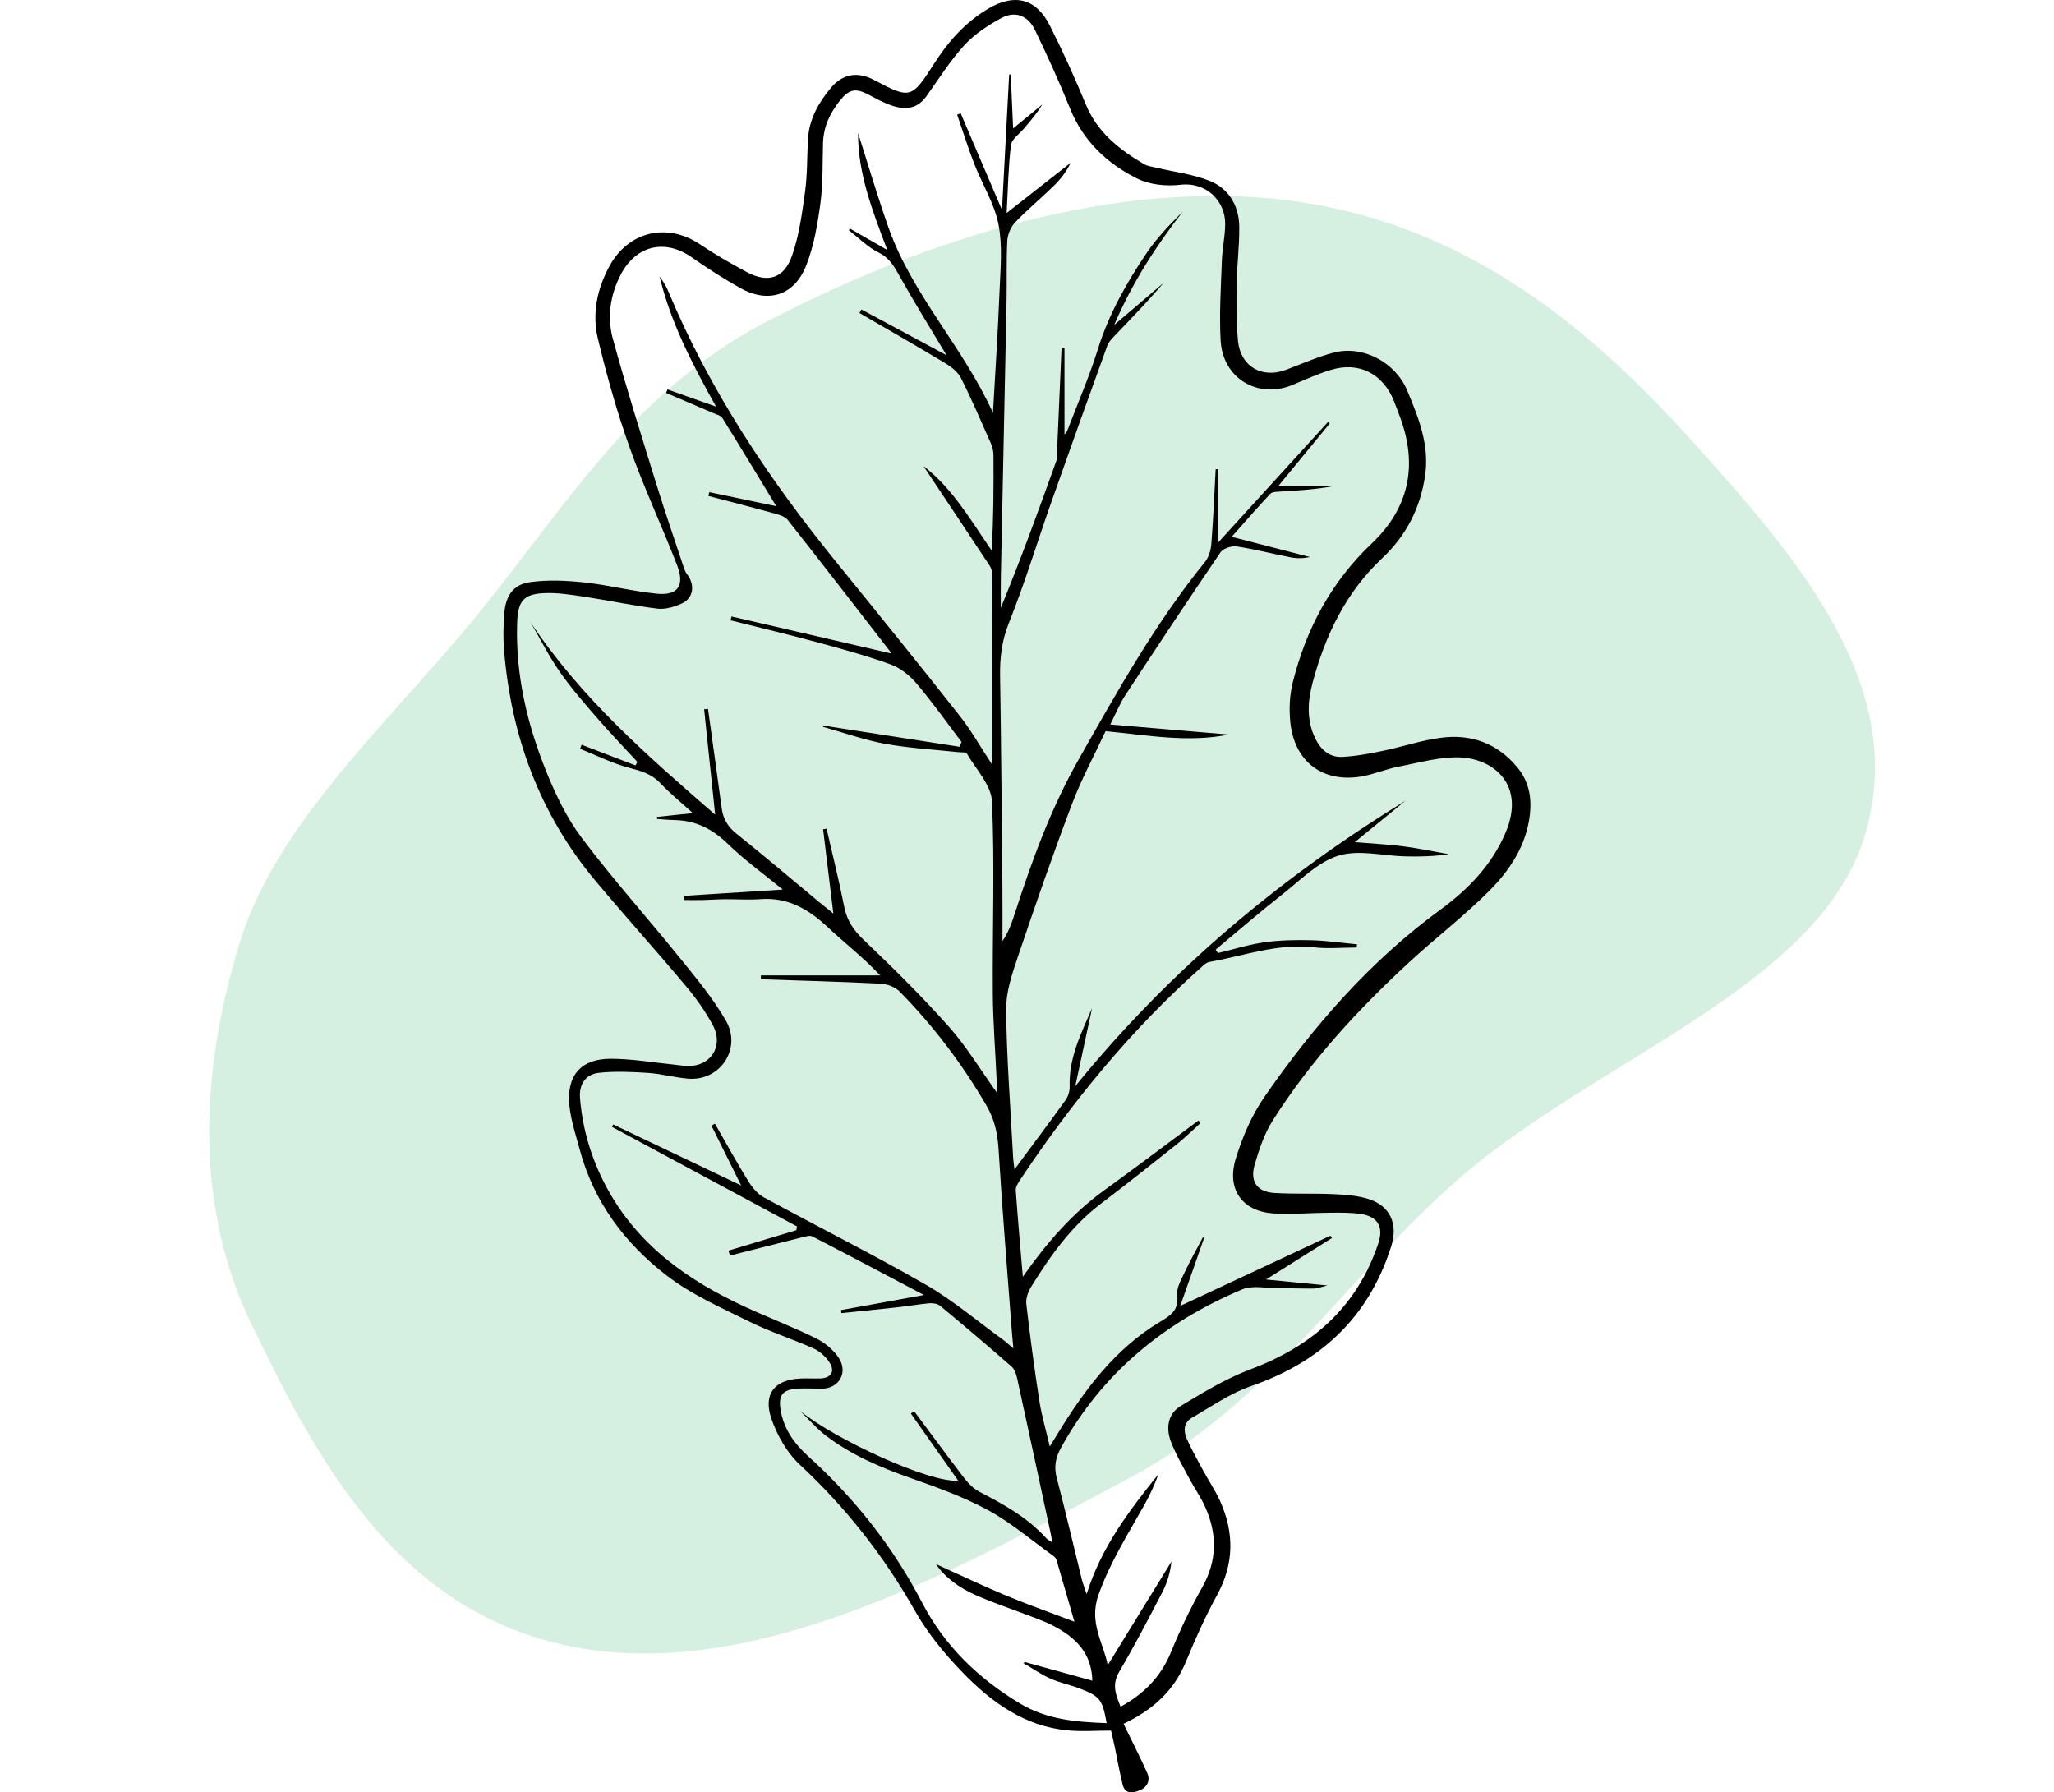
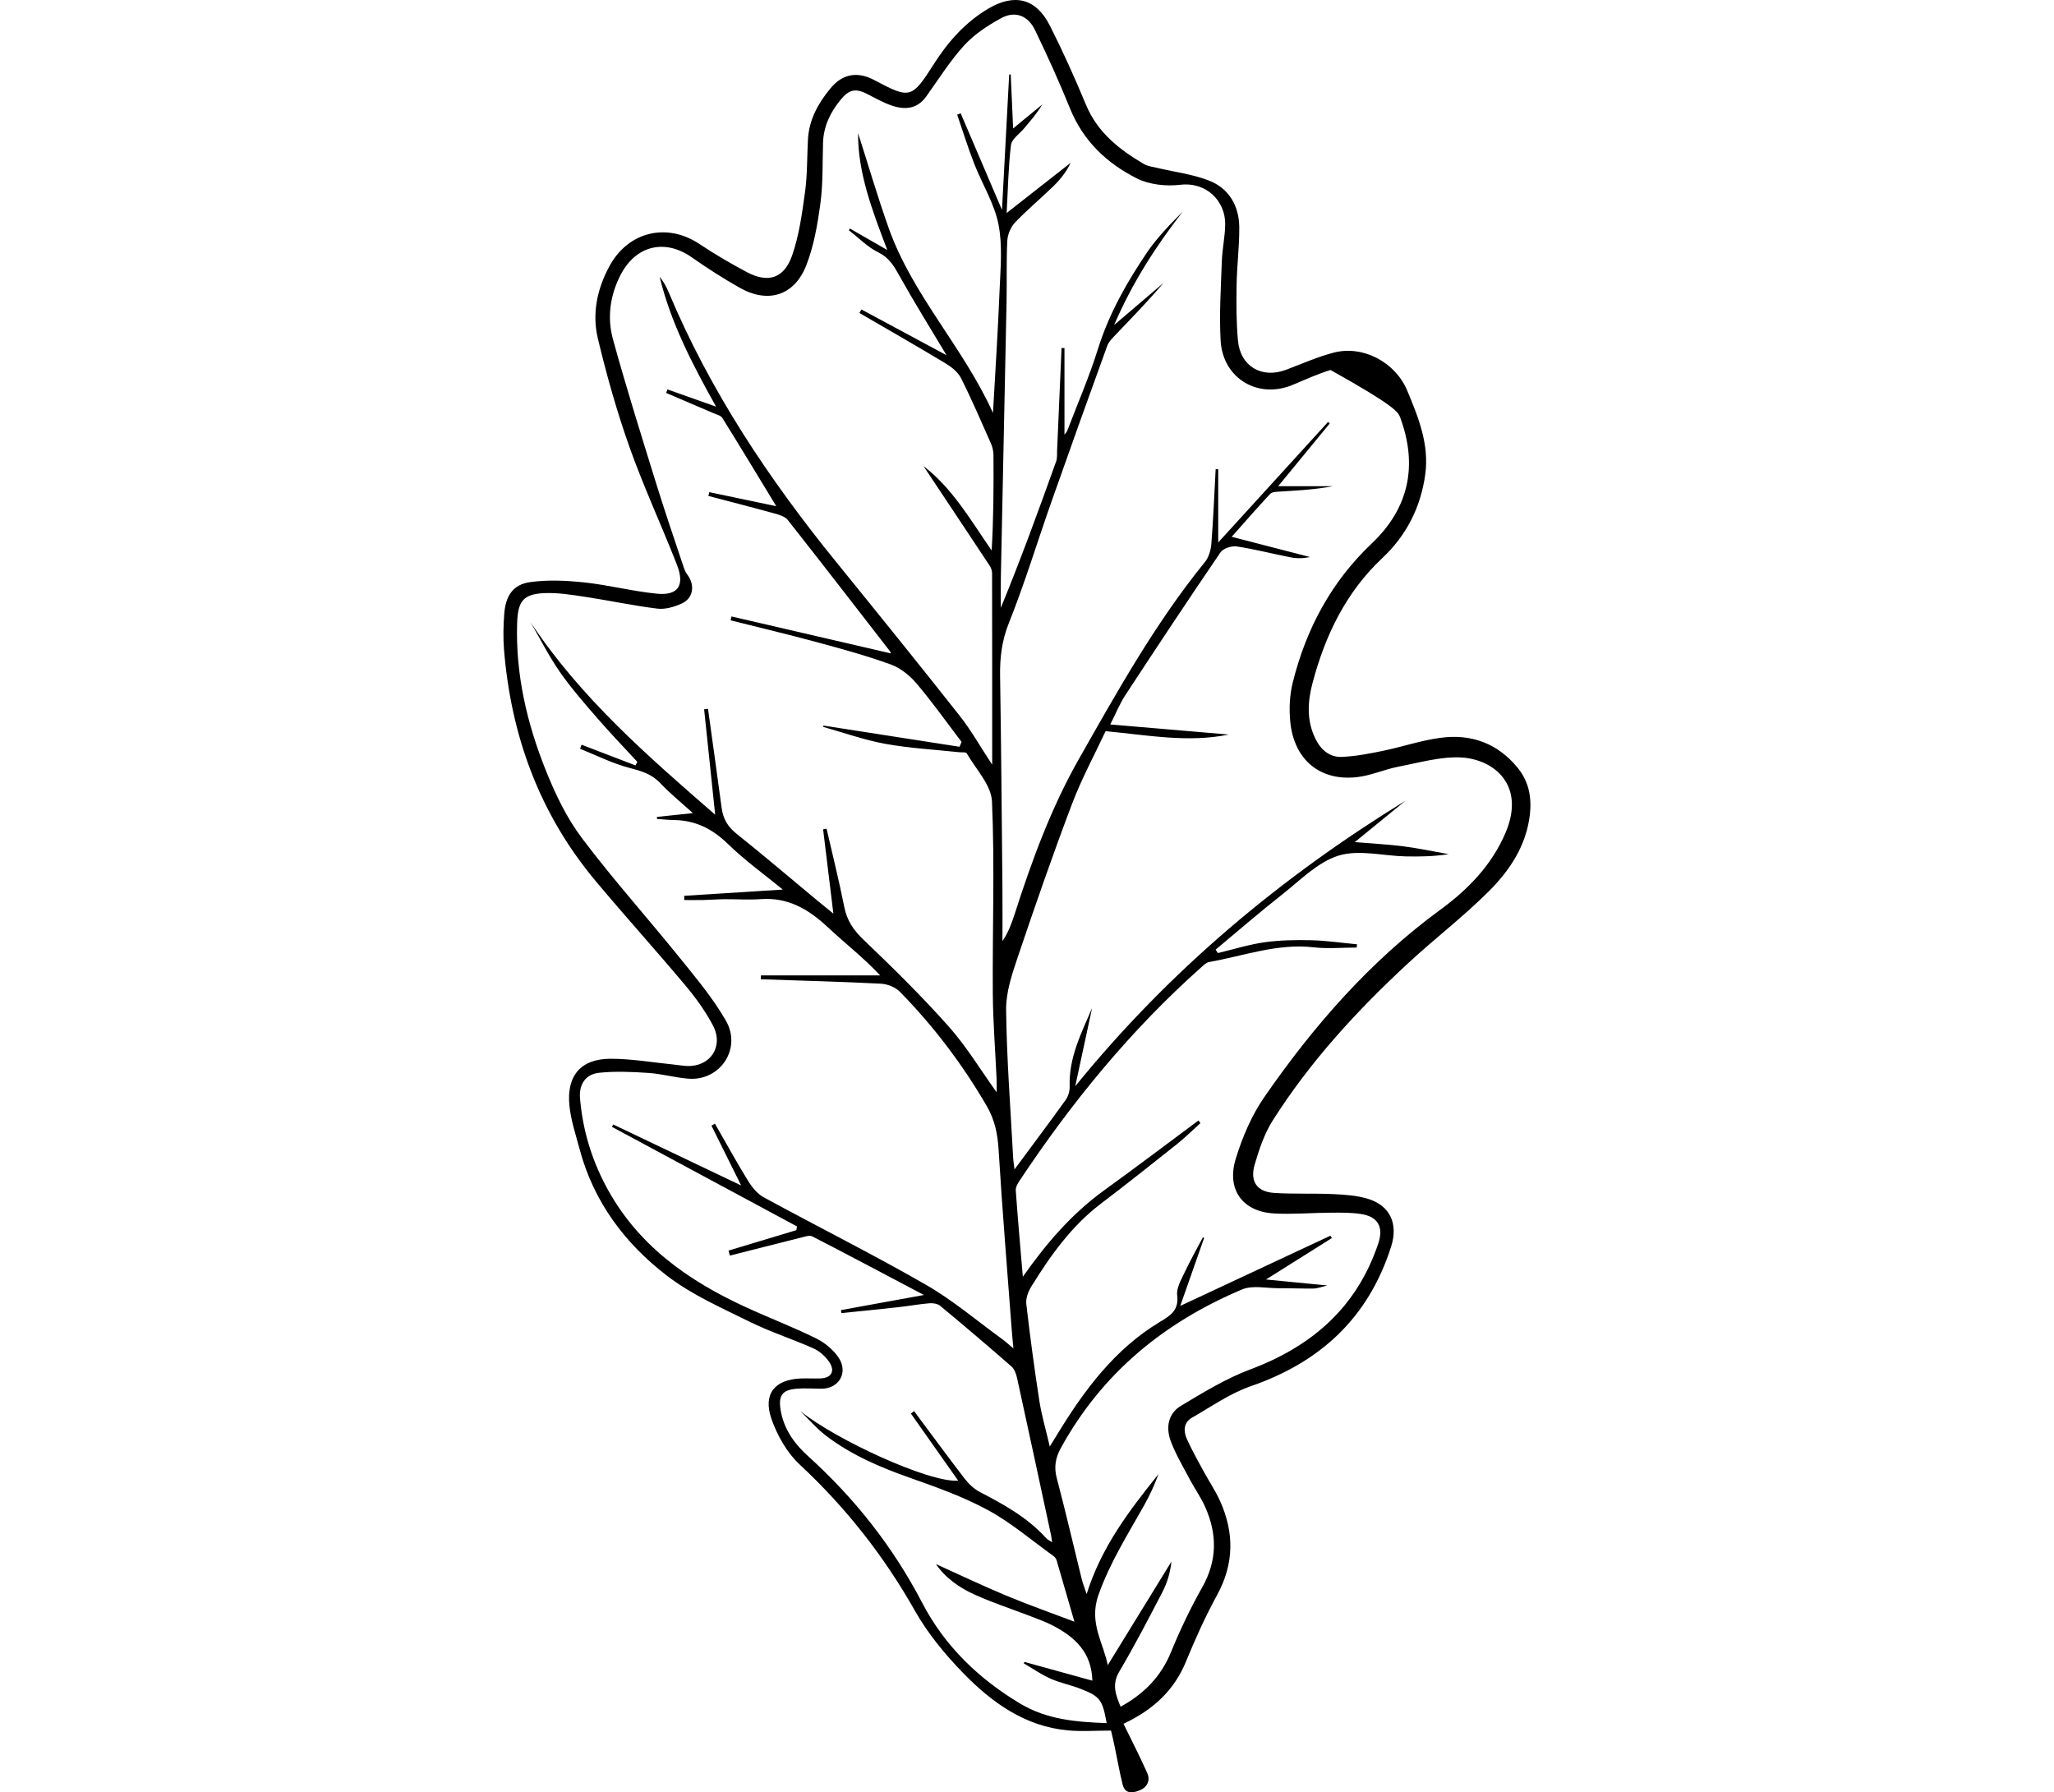
<svg xmlns="http://www.w3.org/2000/svg" width="102" height="89" viewBox="0 0 102 89" fill="none">
-   <path fill-rule="evenodd" clip-rule="evenodd" d="M38.014 16.001C46.039 11.812 55.506 8.857 64.046 9.96C72.881 11.101 79.075 16.395 84.074 21.95C89.151 27.592 94.942 34.13 92.557 41.645C90.219 49.012 79.198 52.649 72.47 58.51C66.761 63.484 63.139 69.626 56.167 73.348C47.628 77.907 37.76 83.403 28.78 81.836C19.781 80.266 15.733 72.477 12.475 65.725C9.702 59.979 9.89 53.38 11.893 46.847C13.644 41.134 18.701 36.46 22.998 31.386C27.657 25.885 31.069 19.626 38.014 16.001Z" fill="#D5EFE1" />
-   <path d="M75.371 38.133C74.366 36.898 73.047 36.434 71.537 36.637C70.575 36.764 69.642 37.084 68.688 37.282C68.015 37.421 67.331 37.553 66.648 37.585C66.04 37.614 65.599 37.248 65.32 36.678C64.871 35.762 64.938 34.813 65.188 33.882C65.816 31.528 66.849 29.401 68.633 27.724C69.833 26.6 70.547 25.207 70.776 23.569C70.983 22.073 70.437 20.724 69.881 19.394C69.294 17.988 67.689 17.135 66.243 17.507C65.429 17.717 64.649 18.069 63.857 18.365C62.667 18.81 61.6 18.199 61.478 16.93C61.39 16.006 61.395 15.067 61.409 14.136C61.424 13.183 61.55 12.229 61.541 11.276C61.531 10.213 61.02 9.357 60.061 8.976C59.226 8.646 58.308 8.538 57.425 8.328C57.215 8.279 56.986 8.252 56.807 8.145C55.588 7.429 54.503 6.585 53.923 5.19C53.372 3.862 52.782 2.55 52.134 1.269C51.449 -0.085 50.378 -0.337 49.085 0.425C47.947 1.098 47.097 2.049 46.386 3.163C45.27 4.911 45.201 4.923 43.407 3.972C42.586 3.537 41.842 3.664 41.252 4.373C40.637 5.114 40.174 5.933 40.121 6.937C40.076 7.803 40.095 8.675 39.978 9.528C39.831 10.594 39.685 11.687 39.334 12.691C38.936 13.833 38.134 14.068 37.089 13.513C36.285 13.085 35.493 12.623 34.735 12.117C33.122 11.041 31.206 11.494 30.271 13.205C29.653 14.336 29.393 15.569 29.689 16.808C30.125 18.634 30.638 20.452 31.266 22.217C31.967 24.19 32.855 26.094 33.616 28.045C34.019 29.076 33.673 29.585 32.614 29.48C31.411 29.36 30.228 29.052 29.028 28.922C28.136 28.827 27.215 28.783 26.332 28.905C25.476 29.022 25.104 29.585 25.039 30.501C24.998 31.076 24.982 31.657 25.027 32.232C25.373 36.559 26.809 40.443 29.586 43.757C31.041 45.493 32.559 47.175 34.014 48.908C34.534 49.526 35.021 50.196 35.4 50.912C35.956 51.956 35.281 52.973 34.126 52.934C33.909 52.926 33.694 52.887 33.48 52.865C32.425 52.76 31.373 52.574 30.319 52.574C28.835 52.577 28.121 53.42 28.279 54.923C28.355 55.642 28.591 56.346 28.78 57.052C29.479 59.69 31.046 61.755 33.122 63.349C34.353 64.295 35.818 64.936 37.218 65.63C38.246 66.138 39.351 66.49 40.401 66.959C40.701 67.094 40.99 67.353 41.178 67.632C41.489 68.094 41.281 68.431 40.732 68.448C40.408 68.458 40.081 68.438 39.757 68.451C38.468 68.507 37.879 69.218 38.311 70.46C38.599 71.286 39.084 72.139 39.709 72.721C41.994 74.847 43.891 77.255 45.439 79.993C46.072 81.112 46.918 82.137 47.811 83.058C49.249 84.542 50.903 85.73 53.031 85.925C53.713 85.989 54.402 85.935 55.173 85.935C55.223 86.15 55.295 86.446 55.357 86.744C55.488 87.368 55.595 88.001 55.75 88.617C55.874 89.113 56.278 89.03 56.595 88.903C56.95 88.761 57.144 88.428 56.972 88.045C56.612 87.233 56.204 86.444 55.793 85.598C57.291 84.887 58.31 83.931 58.9 82.496C59.36 81.374 59.861 80.262 60.441 79.201C61.288 77.654 61.295 76.111 60.591 74.542C60.357 74.021 60.03 73.542 59.758 73.039C59.474 72.516 59.183 71.995 58.938 71.455C58.761 71.061 58.776 70.636 59.191 70.399C60.152 69.849 61.085 69.189 62.113 68.834C65.539 67.651 67.951 65.463 69.084 61.897C69.44 60.778 69.039 59.873 67.941 59.533C67.39 59.362 66.791 59.323 66.212 59.296C65.238 59.25 64.258 59.299 63.287 59.238C62.43 59.186 62.061 58.678 62.304 57.837C62.526 57.079 62.786 56.297 63.203 55.639C65.071 52.696 67.405 50.161 69.941 47.817C71.257 46.598 72.691 45.505 73.958 44.234C74.982 43.207 75.798 41.983 75.974 40.44C76.067 39.585 75.919 38.807 75.371 38.133ZM74.772 41.332C74.092 42.946 72.906 44.165 71.534 45.168C68.049 47.717 65.234 50.934 62.779 54.486C62.154 55.39 61.698 56.466 61.369 57.529C60.892 59.071 61.708 60.176 63.285 60.257C64.213 60.306 65.148 60.223 66.081 60.218C66.579 60.215 67.082 60.208 67.572 60.281C68.428 60.408 68.722 60.927 68.442 61.755C67.366 64.953 65.119 66.864 62.082 68.003C60.877 68.455 59.746 69.147 58.632 69.817C58.026 70.181 57.871 70.868 58.15 71.594C58.394 72.23 58.745 72.823 59.064 73.427C59.312 73.894 59.622 74.332 59.84 74.811C60.448 76.163 60.457 77.485 59.701 78.822C59.117 79.856 58.601 80.939 58.15 82.039C57.645 83.276 56.791 84.121 55.648 84.75C55.414 84.173 55.197 83.657 55.581 83.009C56.34 81.724 57.029 80.394 57.719 79.067C57.96 78.602 58.117 78.089 58.172 77.544C57.117 79.257 56.065 80.973 55.008 82.689C54.813 81.604 54.056 80.599 54.546 79.208C55.116 77.593 56.006 76.194 56.824 74.737C57.098 74.246 57.334 73.733 57.53 73.198C56.108 74.98 54.71 76.774 53.961 79.157C53.856 78.837 53.773 78.631 53.72 78.421C53.305 76.742 52.916 75.055 52.475 73.386C52.332 72.843 52.42 72.383 52.67 71.924C54.729 68.162 57.845 65.647 61.681 64.029C62.199 63.811 62.872 63.97 63.475 63.968C64.06 63.965 64.644 63.992 65.229 63.985C65.415 63.982 65.601 63.906 65.921 63.833C64.833 63.728 63.886 63.635 62.869 63.535C64.012 62.816 65.079 62.146 66.142 61.477C66.116 61.438 66.093 61.401 66.066 61.362C63.647 62.493 61.23 63.623 58.611 64.847C59.033 63.642 59.415 62.557 59.797 61.469C59.775 61.462 59.754 61.455 59.732 61.445C59.424 62.029 59.1 62.606 58.818 63.202C58.651 63.557 58.415 63.965 58.458 64.317C58.554 65.085 58.096 65.341 57.59 65.647C55.354 66.994 53.837 69.035 52.494 71.24C52.403 71.389 52.313 71.535 52.131 71.829C51.936 70.988 51.726 70.284 51.614 69.563C51.365 67.962 51.151 66.353 50.965 64.745C50.934 64.471 51.06 64.131 51.213 63.887C52.167 62.342 53.212 60.878 54.67 59.77C55.941 58.805 57.191 57.812 58.441 56.818C58.849 56.492 59.224 56.121 59.613 55.771C59.579 55.727 59.548 55.683 59.515 55.639C57.957 56.796 56.411 57.967 54.841 59.101C53.229 60.264 51.955 61.745 50.793 63.4C50.671 61.97 50.545 60.543 50.442 59.113C50.43 58.959 50.535 58.776 50.628 58.634C53.224 54.725 56.17 51.127 59.668 48.02C59.78 47.92 59.906 47.795 60.042 47.771C61.762 47.468 63.435 46.835 65.231 47.04C65.935 47.121 66.658 47.052 67.371 47.052C67.378 46.998 67.383 46.945 67.39 46.891C66.634 46.82 65.878 46.708 65.119 46.688C64.344 46.669 63.556 46.683 62.788 46.791C62.011 46.901 61.249 47.143 60.481 47.326C60.443 47.27 60.405 47.211 60.367 47.155C61.469 46.238 62.554 45.295 63.681 44.41C64.573 43.708 65.441 42.806 66.465 42.489C67.474 42.176 68.669 42.498 69.781 42.525C70.494 42.542 71.21 42.528 71.942 42.415C71.195 42.283 70.451 42.124 69.7 42.027C68.934 41.929 68.161 41.89 67.278 41.816C68.168 41.09 68.982 40.425 69.795 39.761C63.628 43.554 58.112 48.135 53.396 53.938C53.696 52.55 53.964 51.306 54.231 50.061C53.691 51.313 53.069 52.533 53.119 53.948C53.126 54.168 53.052 54.434 52.926 54.61C52.107 55.752 51.263 56.874 50.38 58.067C50.356 57.859 50.321 57.663 50.311 57.463C50.182 55.023 49.991 52.584 49.963 50.142C49.953 49.262 50.263 48.35 50.55 47.5C51.406 44.962 52.284 42.43 53.233 39.927C53.708 38.673 54.352 37.487 54.903 36.307C57.015 36.507 59.009 36.889 61.02 36.475C59.1 36.312 57.179 36.148 55.135 35.974C55.397 35.461 55.598 34.957 55.886 34.515C57.442 32.139 59.009 29.773 60.608 27.429C60.744 27.228 61.161 27.096 61.419 27.135C62.316 27.27 63.199 27.502 64.091 27.676C64.401 27.737 64.723 27.732 65.055 27.661C63.788 27.333 62.521 27.006 61.164 26.656C61.803 25.938 62.428 25.216 63.079 24.522C63.177 24.42 63.399 24.42 63.564 24.41C64.442 24.354 65.317 24.31 66.195 24.143C65.315 24.143 64.437 24.143 63.473 24.143C64.365 23.056 65.2 22.041 66.035 21.027C66.007 21.002 65.978 20.978 65.949 20.953C64.153 22.924 62.359 24.894 60.496 26.937C60.496 25.669 60.496 24.483 60.496 23.3C60.453 23.3 60.412 23.3 60.369 23.3C60.302 24.537 60.252 25.776 60.154 27.013C60.13 27.324 60.023 27.68 59.832 27.913C57.38 30.931 55.486 34.327 53.57 37.703C52.203 40.11 51.248 42.711 50.399 45.353C50.246 45.825 50.082 46.292 49.781 46.732C49.781 45.81 49.788 44.889 49.779 43.968C49.745 40.501 49.719 37.035 49.664 33.571C49.65 32.657 49.748 31.814 50.101 30.934C50.888 28.966 51.504 26.928 52.21 24.926C53.121 22.34 54.045 19.761 54.98 17.184C55.056 16.972 55.242 16.788 55.404 16.62C56.206 15.779 57.017 14.948 57.778 14.05C57.003 14.71 56.23 15.37 55.328 16.138C56.244 14.007 57.406 12.222 58.733 10.509C58.429 10.822 58.115 11.125 57.826 11.452C57.535 11.782 57.246 12.117 56.998 12.479C55.97 13.994 55.07 15.571 54.515 17.353C54.087 18.722 53.513 20.044 53 21.386C52.971 21.459 52.907 21.518 52.861 21.582C52.861 20.137 52.861 18.709 52.861 17.284C52.814 17.282 52.764 17.282 52.716 17.279C52.642 18.981 52.568 20.68 52.494 22.381C52.487 22.557 52.506 22.748 52.449 22.907C51.578 25.339 50.695 27.764 49.7 30.183C49.7 29.655 49.691 29.128 49.703 28.599C49.796 24.073 49.893 19.543 49.984 15.016C50.006 13.994 49.97 12.97 50.022 11.951C50.039 11.64 50.194 11.271 50.406 11.049C51.012 10.413 51.688 9.853 52.317 9.24C52.654 8.912 52.95 8.541 53.167 8.086C52.148 8.886 51.132 9.682 49.989 10.577C50.056 9.382 50.072 8.287 50.204 7.204C50.239 6.91 50.614 6.659 50.838 6.395C51.163 6.013 51.492 5.634 51.761 5.187C51.303 5.564 50.845 5.938 50.311 6.378C50.27 5.449 50.23 4.571 50.192 3.694C50.165 3.696 50.142 3.701 50.115 3.703C49.998 5.886 49.884 8.069 49.758 10.423C49.03 8.719 48.367 7.172 47.706 5.625C47.648 5.647 47.589 5.671 47.532 5.693C47.813 6.507 48.068 7.331 48.379 8.13C48.77 9.135 49.371 10.086 49.581 11.125C49.793 12.185 49.684 13.325 49.638 14.427C49.559 16.417 49.428 18.401 49.311 20.504C47.827 17.226 45.315 14.662 44.127 11.313C43.569 9.739 43.099 8.13 42.612 6.612C42.596 8.575 43.314 10.455 44.063 12.415C43.383 12.024 42.796 11.687 42.207 11.35C42.19 11.376 42.171 11.403 42.152 11.43C42.636 11.807 43.08 12.268 43.617 12.533C44.177 12.806 44.418 13.251 44.697 13.752C45.406 15.023 46.176 16.255 47.004 17.639C45.516 16.84 44.146 16.101 42.777 15.366C42.743 15.424 42.712 15.483 42.679 15.542C44.103 16.37 45.537 17.189 46.95 18.04C47.248 18.221 47.57 18.472 47.722 18.776C48.257 19.836 48.727 20.931 49.209 22.022C49.288 22.198 49.333 22.408 49.335 22.601C49.345 24.17 49.34 25.742 49.245 27.336C48.197 25.823 47.3 24.244 45.859 23.144C46.954 24.789 48.056 26.441 49.151 28.098C49.218 28.201 49.266 28.34 49.266 28.463C49.273 31.589 49.271 34.718 49.271 37.971C48.684 37.082 48.224 36.26 47.648 35.532C45.633 32.975 43.583 30.443 41.532 27.915C38.189 23.801 35.259 19.421 33.191 14.476C33.081 14.214 32.936 13.97 32.757 13.74C33.306 16.013 34.367 18.062 35.56 20.193C34.67 19.878 33.909 19.609 33.148 19.338C33.124 19.396 33.103 19.453 33.079 19.511C33.869 19.849 34.658 20.183 35.446 20.523C35.593 20.587 35.794 20.633 35.87 20.753C36.753 22.171 37.617 23.603 38.549 25.136C37.39 24.891 36.307 24.664 35.224 24.439C35.209 24.503 35.193 24.566 35.178 24.627C36.271 24.916 37.368 25.195 38.456 25.495C38.693 25.561 38.981 25.644 39.122 25.823C40.825 27.981 42.507 30.162 44.192 32.335C44.227 32.381 44.237 32.445 44.237 32.445C41.615 31.836 38.969 31.225 36.326 30.611C36.312 30.675 36.297 30.738 36.283 30.804C37.712 31.164 39.146 31.503 40.565 31.887C41.799 32.222 43.035 32.559 44.234 32.995C44.712 33.168 45.175 33.54 45.513 33.938C46.303 34.869 47.011 35.869 47.751 36.842C47.718 36.923 47.682 37.001 47.648 37.082C45.399 36.732 43.147 36.383 40.897 36.031C40.887 36.05 40.878 36.072 40.868 36.092C41.897 36.38 42.91 36.744 43.955 36.935C45.167 37.155 46.406 37.221 47.634 37.353C47.763 37.368 47.968 37.336 48.006 37.407C48.46 38.194 49.225 38.981 49.261 39.797C49.4 42.968 49.28 46.148 49.302 49.326C49.311 50.743 49.428 52.161 49.49 53.581C49.5 53.796 49.493 54.009 49.493 54.241C48.696 53.132 48.002 51.975 47.126 50.988C45.788 49.482 44.349 48.064 42.894 46.676C42.39 46.197 42.059 45.718 41.923 45.026C41.667 43.728 41.343 42.442 41.047 41.151C40.99 41.161 40.933 41.171 40.875 41.181C41.042 42.552 41.209 43.926 41.384 45.366C41.126 45.158 40.892 44.97 40.661 44.779C39.296 43.647 37.946 42.496 36.562 41.389C36.137 41.049 35.908 40.655 35.837 40.125C35.617 38.482 35.386 36.84 35.159 35.199C35.095 35.207 35.03 35.214 34.966 35.221C35.145 36.932 35.324 38.644 35.515 40.455C32.16 37.541 28.84 34.657 26.346 30.897C26.826 31.721 27.255 32.579 27.797 33.359C28.362 34.17 29.016 34.918 29.663 35.664C30.304 36.404 30.987 37.111 31.65 37.832C31.619 37.891 31.59 37.949 31.559 38.008C30.667 37.666 29.775 37.324 28.882 36.981C28.856 37.047 28.832 37.113 28.806 37.182C29.617 37.507 30.409 37.908 31.247 38.128C31.826 38.279 32.342 38.421 32.776 38.876C33.267 39.394 33.823 39.846 34.408 40.377C33.749 40.445 33.186 40.506 32.623 40.565C32.626 40.599 32.626 40.633 32.628 40.667C32.919 40.687 33.21 40.716 33.501 40.721C34.544 40.741 35.381 41.161 36.147 41.907C36.989 42.726 37.95 43.417 38.874 44.173C37.211 44.278 35.596 44.381 33.978 44.483C33.978 44.554 33.978 44.623 33.981 44.693C34.3 44.693 34.62 44.698 34.937 44.691C35.283 44.684 35.632 44.654 35.978 44.652C36.584 44.647 37.19 44.691 37.793 44.647C39.127 44.552 40.15 45.146 41.097 46.033C41.951 46.832 42.877 47.548 43.71 48.436C41.737 48.436 39.761 48.436 37.788 48.436C37.786 48.499 37.786 48.563 37.783 48.627C39.768 48.695 41.756 48.746 43.741 48.846C44.065 48.864 44.459 49.015 44.685 49.245C46.351 50.944 47.782 52.828 48.992 54.906C49.414 55.632 49.545 56.331 49.593 57.14C49.772 60.088 50.017 63.031 50.237 65.977C50.258 66.26 50.287 66.544 50.325 66.959C50.084 66.757 49.948 66.629 49.8 66.519C48.529 65.6 47.322 64.566 45.971 63.791C43.328 62.273 40.601 60.912 37.924 59.453C37.609 59.282 37.34 58.949 37.144 58.629C36.572 57.703 36.047 56.744 35.503 55.798C35.446 55.83 35.388 55.864 35.331 55.896C35.796 56.832 36.259 57.769 36.805 58.866C34.596 57.812 32.523 56.825 30.45 55.837C30.431 55.877 30.409 55.918 30.39 55.957C33.453 57.605 36.514 59.252 39.578 60.9C39.568 60.961 39.556 61.024 39.547 61.086C38.423 61.423 37.302 61.763 36.178 62.1C36.199 62.183 36.223 62.266 36.245 62.349C37.431 62.049 38.614 61.745 39.8 61.45C39.976 61.406 40.203 61.325 40.341 61.396C42.154 62.33 43.955 63.288 45.881 64.305C44.406 64.574 43.085 64.816 41.763 65.055C41.77 65.104 41.775 65.155 41.782 65.204C42.722 65.107 43.662 65.016 44.602 64.911C45.117 64.855 45.63 64.76 46.148 64.716C46.327 64.701 46.558 64.735 46.689 64.843C47.882 65.832 49.063 66.835 50.23 67.856C50.378 67.986 50.464 68.231 50.509 68.436C51.079 71.034 51.635 73.638 52.196 76.238C52.215 76.321 52.219 76.409 52.246 76.585C52.11 76.493 52.022 76.453 51.962 76.39C51.031 75.356 49.85 74.706 48.648 74.082C48.357 73.931 48.097 73.674 47.892 73.41C47.045 72.308 46.224 71.186 45.392 70.071C45.339 70.113 45.287 70.152 45.234 70.193C46.012 71.298 46.792 72.403 47.584 73.525C46.148 73.635 41.496 71.489 39.737 70.064C40.167 70.479 40.56 70.946 41.031 71.303C42.278 72.247 43.691 72.855 45.153 73.371C46.48 73.838 47.823 74.317 49.056 74.984C50.211 75.61 51.237 76.493 52.315 77.267C52.382 77.314 52.444 77.394 52.468 77.473C52.785 78.551 53.095 79.629 53.355 80.528C52.263 80.113 51.089 79.7 49.941 79.221C48.751 78.724 47.587 78.167 46.48 77.668C46.923 78.333 47.639 78.847 48.443 79.203C49.354 79.609 50.306 79.92 51.237 80.279C51.602 80.418 51.969 80.555 52.315 80.736C53.381 81.298 54.212 82.056 54.245 83.457C53.133 83.149 52.007 82.838 50.883 82.528C50.867 82.547 50.848 82.569 50.831 82.589C51.272 82.848 51.697 83.146 52.162 83.354C52.635 83.567 53.155 83.664 53.639 83.853C54.632 84.236 54.746 84.4 54.956 85.564C53.455 85.51 51.995 85.395 50.654 84.591C48.605 83.361 46.916 81.743 45.802 79.602C44.342 76.798 42.436 74.393 40.121 72.3C39.446 71.689 38.917 70.956 38.764 70.01C38.647 69.289 38.848 69.018 39.561 68.959C39.969 68.925 40.384 68.959 40.797 68.959C41.663 68.957 42.138 68.155 41.644 67.414C41.376 67.016 40.949 66.666 40.52 66.456C39.389 65.899 38.211 65.449 37.065 64.923C34.16 63.593 31.616 61.809 30.063 58.846C29.36 57.507 28.933 56.07 28.804 54.549C28.742 53.828 29.09 53.342 29.751 53.271C30.557 53.185 31.385 53.224 32.196 53.278C32.864 53.322 33.523 53.513 34.188 53.564C35.763 53.684 36.846 52.075 36.049 50.685C35.419 49.585 34.589 48.595 33.792 47.605C32.177 45.603 30.457 43.686 28.909 41.633C28.152 40.631 27.58 39.443 27.108 38.262C26.172 35.928 25.597 33.491 25.681 30.934C25.717 29.861 25.981 29.502 27.014 29.453C27.694 29.421 28.384 29.536 29.064 29.638C30.261 29.819 31.447 30.076 32.65 30.223C33.034 30.269 33.473 30.14 33.84 29.976C34.436 29.714 34.532 29.049 34.119 28.516C34.031 28.401 33.978 28.25 33.931 28.106C33.487 26.766 33.026 25.432 32.609 24.085C31.865 21.677 31.104 19.272 30.438 16.842C30.145 15.776 30.292 14.681 30.808 13.669C31.564 12.188 33.012 11.836 34.358 12.782C35.123 13.32 35.916 13.826 36.727 14.285C38.134 15.085 39.446 14.691 40.04 13.173C40.42 12.203 40.601 11.132 40.742 10.088C40.873 9.103 40.842 8.094 40.871 7.096C40.895 6.28 41.226 5.598 41.72 4.982C42.171 4.422 42.495 4.363 43.132 4.701C43.516 4.904 43.903 5.116 44.313 5.251C44.953 5.463 45.551 5.412 45.998 4.789C46.611 3.931 47.178 3.024 47.882 2.251C48.388 1.699 49.051 1.266 49.71 0.905C50.404 0.523 51.046 0.763 51.401 1.499C52.014 2.772 52.601 4.06 53.131 5.373C53.789 7.008 54.98 8.12 56.466 8.864C57.089 9.174 57.907 9.257 58.608 9.176C59.942 9.02 60.851 10.015 60.842 11.125C60.837 11.743 60.696 12.359 60.675 12.98C60.629 14.288 60.543 15.6 60.615 16.903C60.717 18.793 62.478 19.834 64.196 19.11C64.816 18.849 65.434 18.57 66.073 18.372C67.479 17.937 68.681 18.551 69.23 19.932C69.337 20.198 69.435 20.47 69.535 20.738C70.422 23.144 69.95 25.253 68.12 26.986C66.112 28.89 64.857 31.227 64.193 33.909C64.043 34.52 64.012 35.192 64.072 35.82C64.251 37.734 65.563 38.815 67.426 38.585C68.106 38.502 68.76 38.204 69.437 38.072C70.473 37.874 71.527 37.563 72.558 37.612C74.185 37.705 75.764 38.976 74.772 41.332Z" fill="black" />
+   <path d="M75.371 38.133C74.366 36.898 73.047 36.434 71.537 36.637C70.575 36.764 69.642 37.084 68.688 37.282C68.015 37.421 67.331 37.553 66.648 37.585C66.04 37.614 65.599 37.248 65.32 36.678C64.871 35.762 64.938 34.813 65.188 33.882C65.816 31.528 66.849 29.401 68.633 27.724C69.833 26.6 70.547 25.207 70.776 23.569C70.983 22.073 70.437 20.724 69.881 19.394C69.294 17.988 67.689 17.135 66.243 17.507C65.429 17.717 64.649 18.069 63.857 18.365C62.667 18.81 61.6 18.199 61.478 16.93C61.39 16.006 61.395 15.067 61.409 14.136C61.424 13.183 61.55 12.229 61.541 11.276C61.531 10.213 61.02 9.357 60.061 8.976C59.226 8.646 58.308 8.538 57.425 8.328C57.215 8.279 56.986 8.252 56.807 8.145C55.588 7.429 54.503 6.585 53.923 5.19C53.372 3.862 52.782 2.55 52.134 1.269C51.449 -0.085 50.378 -0.337 49.085 0.425C47.947 1.098 47.097 2.049 46.386 3.163C45.27 4.911 45.201 4.923 43.407 3.972C42.586 3.537 41.842 3.664 41.252 4.373C40.637 5.114 40.174 5.933 40.121 6.937C40.076 7.803 40.095 8.675 39.978 9.528C39.831 10.594 39.685 11.687 39.334 12.691C38.936 13.833 38.134 14.068 37.089 13.513C36.285 13.085 35.493 12.623 34.735 12.117C33.122 11.041 31.206 11.494 30.271 13.205C29.653 14.336 29.393 15.569 29.689 16.808C30.125 18.634 30.638 20.452 31.266 22.217C31.967 24.19 32.855 26.094 33.616 28.045C34.019 29.076 33.673 29.585 32.614 29.48C31.411 29.36 30.228 29.052 29.028 28.922C28.136 28.827 27.215 28.783 26.332 28.905C25.476 29.022 25.104 29.585 25.039 30.501C24.998 31.076 24.982 31.657 25.027 32.232C25.373 36.559 26.809 40.443 29.586 43.757C31.041 45.493 32.559 47.175 34.014 48.908C34.534 49.526 35.021 50.196 35.4 50.912C35.956 51.956 35.281 52.973 34.126 52.934C33.909 52.926 33.694 52.887 33.48 52.865C32.425 52.76 31.373 52.574 30.319 52.574C28.835 52.577 28.121 53.42 28.279 54.923C28.355 55.642 28.591 56.346 28.78 57.052C29.479 59.69 31.046 61.755 33.122 63.349C34.353 64.295 35.818 64.936 37.218 65.63C38.246 66.138 39.351 66.49 40.401 66.959C40.701 67.094 40.99 67.353 41.178 67.632C41.489 68.094 41.281 68.431 40.732 68.448C40.408 68.458 40.081 68.438 39.757 68.451C38.468 68.507 37.879 69.218 38.311 70.46C38.599 71.286 39.084 72.139 39.709 72.721C41.994 74.847 43.891 77.255 45.439 79.993C46.072 81.112 46.918 82.137 47.811 83.058C49.249 84.542 50.903 85.73 53.031 85.925C53.713 85.989 54.402 85.935 55.173 85.935C55.223 86.15 55.295 86.446 55.357 86.744C55.488 87.368 55.595 88.001 55.75 88.617C55.874 89.113 56.278 89.03 56.595 88.903C56.95 88.761 57.144 88.428 56.972 88.045C56.612 87.233 56.204 86.444 55.793 85.598C57.291 84.887 58.31 83.931 58.9 82.496C59.36 81.374 59.861 80.262 60.441 79.201C61.288 77.654 61.295 76.111 60.591 74.542C60.357 74.021 60.03 73.542 59.758 73.039C59.474 72.516 59.183 71.995 58.938 71.455C58.761 71.061 58.776 70.636 59.191 70.399C60.152 69.849 61.085 69.189 62.113 68.834C65.539 67.651 67.951 65.463 69.084 61.897C69.44 60.778 69.039 59.873 67.941 59.533C67.39 59.362 66.791 59.323 66.212 59.296C65.238 59.25 64.258 59.299 63.287 59.238C62.43 59.186 62.061 58.678 62.304 57.837C62.526 57.079 62.786 56.297 63.203 55.639C65.071 52.696 67.405 50.161 69.941 47.817C71.257 46.598 72.691 45.505 73.958 44.234C74.982 43.207 75.798 41.983 75.974 40.44C76.067 39.585 75.919 38.807 75.371 38.133ZM74.772 41.332C74.092 42.946 72.906 44.165 71.534 45.168C68.049 47.717 65.234 50.934 62.779 54.486C62.154 55.39 61.698 56.466 61.369 57.529C60.892 59.071 61.708 60.176 63.285 60.257C64.213 60.306 65.148 60.223 66.081 60.218C66.579 60.215 67.082 60.208 67.572 60.281C68.428 60.408 68.722 60.927 68.442 61.755C67.366 64.953 65.119 66.864 62.082 68.003C60.877 68.455 59.746 69.147 58.632 69.817C58.026 70.181 57.871 70.868 58.15 71.594C58.394 72.23 58.745 72.823 59.064 73.427C59.312 73.894 59.622 74.332 59.84 74.811C60.448 76.163 60.457 77.485 59.701 78.822C59.117 79.856 58.601 80.939 58.15 82.039C57.645 83.276 56.791 84.121 55.648 84.75C55.414 84.173 55.197 83.657 55.581 83.009C56.34 81.724 57.029 80.394 57.719 79.067C57.96 78.602 58.117 78.089 58.172 77.544C57.117 79.257 56.065 80.973 55.008 82.689C54.813 81.604 54.056 80.599 54.546 79.208C55.116 77.593 56.006 76.194 56.824 74.737C57.098 74.246 57.334 73.733 57.53 73.198C56.108 74.98 54.71 76.774 53.961 79.157C53.856 78.837 53.773 78.631 53.72 78.421C53.305 76.742 52.916 75.055 52.475 73.386C52.332 72.843 52.42 72.383 52.67 71.924C54.729 68.162 57.845 65.647 61.681 64.029C62.199 63.811 62.872 63.97 63.475 63.968C64.06 63.965 64.644 63.992 65.229 63.985C65.415 63.982 65.601 63.906 65.921 63.833C64.833 63.728 63.886 63.635 62.869 63.535C64.012 62.816 65.079 62.146 66.142 61.477C66.116 61.438 66.093 61.401 66.066 61.362C63.647 62.493 61.23 63.623 58.611 64.847C59.033 63.642 59.415 62.557 59.797 61.469C59.775 61.462 59.754 61.455 59.732 61.445C59.424 62.029 59.1 62.606 58.818 63.202C58.651 63.557 58.415 63.965 58.458 64.317C58.554 65.085 58.096 65.341 57.59 65.647C55.354 66.994 53.837 69.035 52.494 71.24C52.403 71.389 52.313 71.535 52.131 71.829C51.936 70.988 51.726 70.284 51.614 69.563C51.365 67.962 51.151 66.353 50.965 64.745C50.934 64.471 51.06 64.131 51.213 63.887C52.167 62.342 53.212 60.878 54.67 59.77C55.941 58.805 57.191 57.812 58.441 56.818C58.849 56.492 59.224 56.121 59.613 55.771C59.579 55.727 59.548 55.683 59.515 55.639C57.957 56.796 56.411 57.967 54.841 59.101C53.229 60.264 51.955 61.745 50.793 63.4C50.671 61.97 50.545 60.543 50.442 59.113C50.43 58.959 50.535 58.776 50.628 58.634C53.224 54.725 56.17 51.127 59.668 48.02C59.78 47.92 59.906 47.795 60.042 47.771C61.762 47.468 63.435 46.835 65.231 47.04C65.935 47.121 66.658 47.052 67.371 47.052C67.378 46.998 67.383 46.945 67.39 46.891C66.634 46.82 65.878 46.708 65.119 46.688C64.344 46.669 63.556 46.683 62.788 46.791C62.011 46.901 61.249 47.143 60.481 47.326C60.443 47.27 60.405 47.211 60.367 47.155C61.469 46.238 62.554 45.295 63.681 44.41C64.573 43.708 65.441 42.806 66.465 42.489C67.474 42.176 68.669 42.498 69.781 42.525C70.494 42.542 71.21 42.528 71.942 42.415C71.195 42.283 70.451 42.124 69.7 42.027C68.934 41.929 68.161 41.89 67.278 41.816C68.168 41.09 68.982 40.425 69.795 39.761C63.628 43.554 58.112 48.135 53.396 53.938C53.696 52.55 53.964 51.306 54.231 50.061C53.691 51.313 53.069 52.533 53.119 53.948C53.126 54.168 53.052 54.434 52.926 54.61C52.107 55.752 51.263 56.874 50.38 58.067C50.356 57.859 50.321 57.663 50.311 57.463C50.182 55.023 49.991 52.584 49.963 50.142C49.953 49.262 50.263 48.35 50.55 47.5C51.406 44.962 52.284 42.43 53.233 39.927C53.708 38.673 54.352 37.487 54.903 36.307C57.015 36.507 59.009 36.889 61.02 36.475C59.1 36.312 57.179 36.148 55.135 35.974C55.397 35.461 55.598 34.957 55.886 34.515C57.442 32.139 59.009 29.773 60.608 27.429C60.744 27.228 61.161 27.096 61.419 27.135C62.316 27.27 63.199 27.502 64.091 27.676C64.401 27.737 64.723 27.732 65.055 27.661C63.788 27.333 62.521 27.006 61.164 26.656C61.803 25.938 62.428 25.216 63.079 24.522C63.177 24.42 63.399 24.42 63.564 24.41C64.442 24.354 65.317 24.31 66.195 24.143C65.315 24.143 64.437 24.143 63.473 24.143C64.365 23.056 65.2 22.041 66.035 21.027C66.007 21.002 65.978 20.978 65.949 20.953C64.153 22.924 62.359 24.894 60.496 26.937C60.496 25.669 60.496 24.483 60.496 23.3C60.453 23.3 60.412 23.3 60.369 23.3C60.302 24.537 60.252 25.776 60.154 27.013C60.13 27.324 60.023 27.68 59.832 27.913C57.38 30.931 55.486 34.327 53.57 37.703C52.203 40.11 51.248 42.711 50.399 45.353C50.246 45.825 50.082 46.292 49.781 46.732C49.781 45.81 49.788 44.889 49.779 43.968C49.745 40.501 49.719 37.035 49.664 33.571C49.65 32.657 49.748 31.814 50.101 30.934C50.888 28.966 51.504 26.928 52.21 24.926C53.121 22.34 54.045 19.761 54.98 17.184C55.056 16.972 55.242 16.788 55.404 16.62C56.206 15.779 57.017 14.948 57.778 14.05C57.003 14.71 56.23 15.37 55.328 16.138C56.244 14.007 57.406 12.222 58.733 10.509C58.429 10.822 58.115 11.125 57.826 11.452C57.535 11.782 57.246 12.117 56.998 12.479C55.97 13.994 55.07 15.571 54.515 17.353C54.087 18.722 53.513 20.044 53 21.386C52.971 21.459 52.907 21.518 52.861 21.582C52.861 20.137 52.861 18.709 52.861 17.284C52.814 17.282 52.764 17.282 52.716 17.279C52.642 18.981 52.568 20.68 52.494 22.381C52.487 22.557 52.506 22.748 52.449 22.907C51.578 25.339 50.695 27.764 49.7 30.183C49.7 29.655 49.691 29.128 49.703 28.599C49.796 24.073 49.893 19.543 49.984 15.016C50.006 13.994 49.97 12.97 50.022 11.951C50.039 11.64 50.194 11.271 50.406 11.049C51.012 10.413 51.688 9.853 52.317 9.24C52.654 8.912 52.95 8.541 53.167 8.086C52.148 8.886 51.132 9.682 49.989 10.577C50.056 9.382 50.072 8.287 50.204 7.204C50.239 6.91 50.614 6.659 50.838 6.395C51.163 6.013 51.492 5.634 51.761 5.187C51.303 5.564 50.845 5.938 50.311 6.378C50.27 5.449 50.23 4.571 50.192 3.694C50.165 3.696 50.142 3.701 50.115 3.703C49.998 5.886 49.884 8.069 49.758 10.423C49.03 8.719 48.367 7.172 47.706 5.625C47.648 5.647 47.589 5.671 47.532 5.693C47.813 6.507 48.068 7.331 48.379 8.13C48.77 9.135 49.371 10.086 49.581 11.125C49.793 12.185 49.684 13.325 49.638 14.427C49.559 16.417 49.428 18.401 49.311 20.504C47.827 17.226 45.315 14.662 44.127 11.313C43.569 9.739 43.099 8.13 42.612 6.612C42.596 8.575 43.314 10.455 44.063 12.415C43.383 12.024 42.796 11.687 42.207 11.35C42.19 11.376 42.171 11.403 42.152 11.43C42.636 11.807 43.08 12.268 43.617 12.533C44.177 12.806 44.418 13.251 44.697 13.752C45.406 15.023 46.176 16.255 47.004 17.639C45.516 16.84 44.146 16.101 42.777 15.366C42.743 15.424 42.712 15.483 42.679 15.542C44.103 16.37 45.537 17.189 46.95 18.04C47.248 18.221 47.57 18.472 47.722 18.776C48.257 19.836 48.727 20.931 49.209 22.022C49.288 22.198 49.333 22.408 49.335 22.601C49.345 24.17 49.34 25.742 49.245 27.336C48.197 25.823 47.3 24.244 45.859 23.144C46.954 24.789 48.056 26.441 49.151 28.098C49.218 28.201 49.266 28.34 49.266 28.463C49.273 31.589 49.271 34.718 49.271 37.971C48.684 37.082 48.224 36.26 47.648 35.532C45.633 32.975 43.583 30.443 41.532 27.915C38.189 23.801 35.259 19.421 33.191 14.476C33.081 14.214 32.936 13.97 32.757 13.74C33.306 16.013 34.367 18.062 35.56 20.193C34.67 19.878 33.909 19.609 33.148 19.338C33.124 19.396 33.103 19.453 33.079 19.511C33.869 19.849 34.658 20.183 35.446 20.523C35.593 20.587 35.794 20.633 35.87 20.753C36.753 22.171 37.617 23.603 38.549 25.136C37.39 24.891 36.307 24.664 35.224 24.439C35.209 24.503 35.193 24.566 35.178 24.627C36.271 24.916 37.368 25.195 38.456 25.495C38.693 25.561 38.981 25.644 39.122 25.823C40.825 27.981 42.507 30.162 44.192 32.335C44.227 32.381 44.237 32.445 44.237 32.445C41.615 31.836 38.969 31.225 36.326 30.611C36.312 30.675 36.297 30.738 36.283 30.804C37.712 31.164 39.146 31.503 40.565 31.887C41.799 32.222 43.035 32.559 44.234 32.995C44.712 33.168 45.175 33.54 45.513 33.938C46.303 34.869 47.011 35.869 47.751 36.842C47.718 36.923 47.682 37.001 47.648 37.082C45.399 36.732 43.147 36.383 40.897 36.031C40.887 36.05 40.878 36.072 40.868 36.092C41.897 36.38 42.91 36.744 43.955 36.935C45.167 37.155 46.406 37.221 47.634 37.353C47.763 37.368 47.968 37.336 48.006 37.407C48.46 38.194 49.225 38.981 49.261 39.797C49.4 42.968 49.28 46.148 49.302 49.326C49.311 50.743 49.428 52.161 49.49 53.581C49.5 53.796 49.493 54.009 49.493 54.241C48.696 53.132 48.002 51.975 47.126 50.988C45.788 49.482 44.349 48.064 42.894 46.676C42.39 46.197 42.059 45.718 41.923 45.026C41.667 43.728 41.343 42.442 41.047 41.151C40.99 41.161 40.933 41.171 40.875 41.181C41.042 42.552 41.209 43.926 41.384 45.366C41.126 45.158 40.892 44.97 40.661 44.779C39.296 43.647 37.946 42.496 36.562 41.389C36.137 41.049 35.908 40.655 35.837 40.125C35.617 38.482 35.386 36.84 35.159 35.199C35.095 35.207 35.03 35.214 34.966 35.221C35.145 36.932 35.324 38.644 35.515 40.455C32.16 37.541 28.84 34.657 26.346 30.897C26.826 31.721 27.255 32.579 27.797 33.359C28.362 34.17 29.016 34.918 29.663 35.664C30.304 36.404 30.987 37.111 31.65 37.832C31.619 37.891 31.59 37.949 31.559 38.008C30.667 37.666 29.775 37.324 28.882 36.981C28.856 37.047 28.832 37.113 28.806 37.182C29.617 37.507 30.409 37.908 31.247 38.128C31.826 38.279 32.342 38.421 32.776 38.876C33.267 39.394 33.823 39.846 34.408 40.377C33.749 40.445 33.186 40.506 32.623 40.565C32.626 40.599 32.626 40.633 32.628 40.667C32.919 40.687 33.21 40.716 33.501 40.721C34.544 40.741 35.381 41.161 36.147 41.907C36.989 42.726 37.95 43.417 38.874 44.173C37.211 44.278 35.596 44.381 33.978 44.483C33.978 44.554 33.978 44.623 33.981 44.693C34.3 44.693 34.62 44.698 34.937 44.691C35.283 44.684 35.632 44.654 35.978 44.652C36.584 44.647 37.19 44.691 37.793 44.647C39.127 44.552 40.15 45.146 41.097 46.033C41.951 46.832 42.877 47.548 43.71 48.436C41.737 48.436 39.761 48.436 37.788 48.436C37.786 48.499 37.786 48.563 37.783 48.627C39.768 48.695 41.756 48.746 43.741 48.846C44.065 48.864 44.459 49.015 44.685 49.245C46.351 50.944 47.782 52.828 48.992 54.906C49.414 55.632 49.545 56.331 49.593 57.14C49.772 60.088 50.017 63.031 50.237 65.977C50.258 66.26 50.287 66.544 50.325 66.959C50.084 66.757 49.948 66.629 49.8 66.519C48.529 65.6 47.322 64.566 45.971 63.791C43.328 62.273 40.601 60.912 37.924 59.453C37.609 59.282 37.34 58.949 37.144 58.629C36.572 57.703 36.047 56.744 35.503 55.798C35.446 55.83 35.388 55.864 35.331 55.896C35.796 56.832 36.259 57.769 36.805 58.866C34.596 57.812 32.523 56.825 30.45 55.837C30.431 55.877 30.409 55.918 30.39 55.957C33.453 57.605 36.514 59.252 39.578 60.9C39.568 60.961 39.556 61.024 39.547 61.086C38.423 61.423 37.302 61.763 36.178 62.1C36.199 62.183 36.223 62.266 36.245 62.349C37.431 62.049 38.614 61.745 39.8 61.45C39.976 61.406 40.203 61.325 40.341 61.396C42.154 62.33 43.955 63.288 45.881 64.305C44.406 64.574 43.085 64.816 41.763 65.055C41.77 65.104 41.775 65.155 41.782 65.204C42.722 65.107 43.662 65.016 44.602 64.911C45.117 64.855 45.63 64.76 46.148 64.716C46.327 64.701 46.558 64.735 46.689 64.843C47.882 65.832 49.063 66.835 50.23 67.856C50.378 67.986 50.464 68.231 50.509 68.436C51.079 71.034 51.635 73.638 52.196 76.238C52.215 76.321 52.219 76.409 52.246 76.585C52.11 76.493 52.022 76.453 51.962 76.39C51.031 75.356 49.85 74.706 48.648 74.082C48.357 73.931 48.097 73.674 47.892 73.41C47.045 72.308 46.224 71.186 45.392 70.071C45.339 70.113 45.287 70.152 45.234 70.193C46.012 71.298 46.792 72.403 47.584 73.525C46.148 73.635 41.496 71.489 39.737 70.064C40.167 70.479 40.56 70.946 41.031 71.303C42.278 72.247 43.691 72.855 45.153 73.371C46.48 73.838 47.823 74.317 49.056 74.984C50.211 75.61 51.237 76.493 52.315 77.267C52.382 77.314 52.444 77.394 52.468 77.473C52.785 78.551 53.095 79.629 53.355 80.528C52.263 80.113 51.089 79.7 49.941 79.221C48.751 78.724 47.587 78.167 46.48 77.668C46.923 78.333 47.639 78.847 48.443 79.203C49.354 79.609 50.306 79.92 51.237 80.279C51.602 80.418 51.969 80.555 52.315 80.736C53.381 81.298 54.212 82.056 54.245 83.457C53.133 83.149 52.007 82.838 50.883 82.528C50.867 82.547 50.848 82.569 50.831 82.589C51.272 82.848 51.697 83.146 52.162 83.354C52.635 83.567 53.155 83.664 53.639 83.853C54.632 84.236 54.746 84.4 54.956 85.564C53.455 85.51 51.995 85.395 50.654 84.591C48.605 83.361 46.916 81.743 45.802 79.602C44.342 76.798 42.436 74.393 40.121 72.3C39.446 71.689 38.917 70.956 38.764 70.01C38.647 69.289 38.848 69.018 39.561 68.959C39.969 68.925 40.384 68.959 40.797 68.959C41.663 68.957 42.138 68.155 41.644 67.414C41.376 67.016 40.949 66.666 40.52 66.456C39.389 65.899 38.211 65.449 37.065 64.923C34.16 63.593 31.616 61.809 30.063 58.846C29.36 57.507 28.933 56.07 28.804 54.549C28.742 53.828 29.09 53.342 29.751 53.271C30.557 53.185 31.385 53.224 32.196 53.278C32.864 53.322 33.523 53.513 34.188 53.564C35.763 53.684 36.846 52.075 36.049 50.685C35.419 49.585 34.589 48.595 33.792 47.605C32.177 45.603 30.457 43.686 28.909 41.633C28.152 40.631 27.58 39.443 27.108 38.262C26.172 35.928 25.597 33.491 25.681 30.934C25.717 29.861 25.981 29.502 27.014 29.453C27.694 29.421 28.384 29.536 29.064 29.638C30.261 29.819 31.447 30.076 32.65 30.223C33.034 30.269 33.473 30.14 33.84 29.976C34.436 29.714 34.532 29.049 34.119 28.516C34.031 28.401 33.978 28.25 33.931 28.106C33.487 26.766 33.026 25.432 32.609 24.085C31.865 21.677 31.104 19.272 30.438 16.842C30.145 15.776 30.292 14.681 30.808 13.669C31.564 12.188 33.012 11.836 34.358 12.782C35.123 13.32 35.916 13.826 36.727 14.285C38.134 15.085 39.446 14.691 40.04 13.173C40.42 12.203 40.601 11.132 40.742 10.088C40.873 9.103 40.842 8.094 40.871 7.096C40.895 6.28 41.226 5.598 41.72 4.982C42.171 4.422 42.495 4.363 43.132 4.701C43.516 4.904 43.903 5.116 44.313 5.251C44.953 5.463 45.551 5.412 45.998 4.789C46.611 3.931 47.178 3.024 47.882 2.251C48.388 1.699 49.051 1.266 49.71 0.905C50.404 0.523 51.046 0.763 51.401 1.499C52.014 2.772 52.601 4.06 53.131 5.373C53.789 7.008 54.98 8.12 56.466 8.864C57.089 9.174 57.907 9.257 58.608 9.176C59.942 9.02 60.851 10.015 60.842 11.125C60.837 11.743 60.696 12.359 60.675 12.98C60.629 14.288 60.543 15.6 60.615 16.903C60.717 18.793 62.478 19.834 64.196 19.11C64.816 18.849 65.434 18.57 66.073 18.372C69.337 20.198 69.435 20.47 69.535 20.738C70.422 23.144 69.95 25.253 68.12 26.986C66.112 28.89 64.857 31.227 64.193 33.909C64.043 34.52 64.012 35.192 64.072 35.82C64.251 37.734 65.563 38.815 67.426 38.585C68.106 38.502 68.76 38.204 69.437 38.072C70.473 37.874 71.527 37.563 72.558 37.612C74.185 37.705 75.764 38.976 74.772 41.332Z" fill="black" />
</svg>